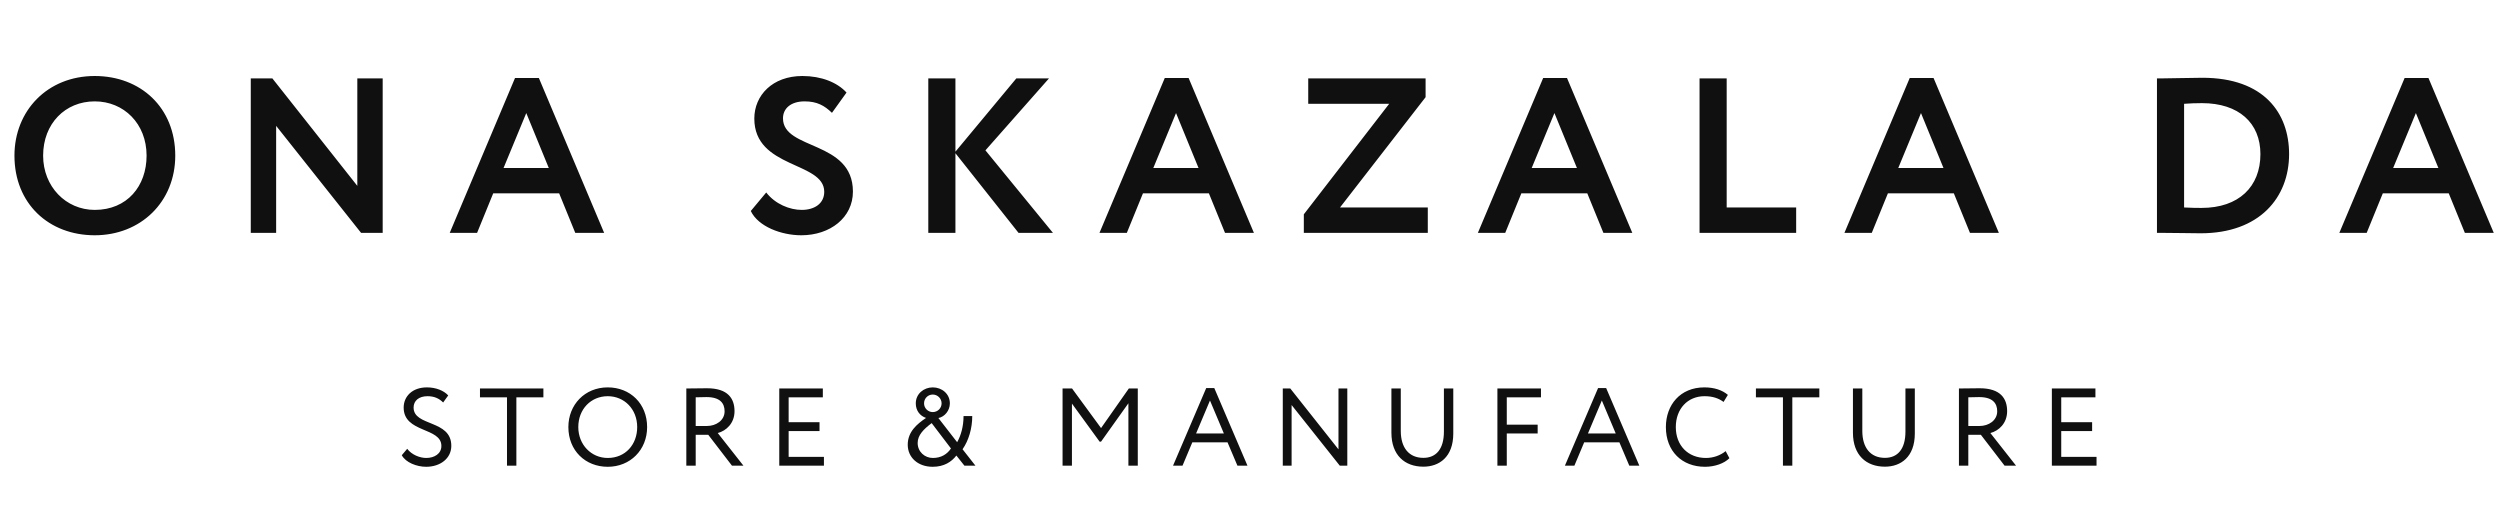
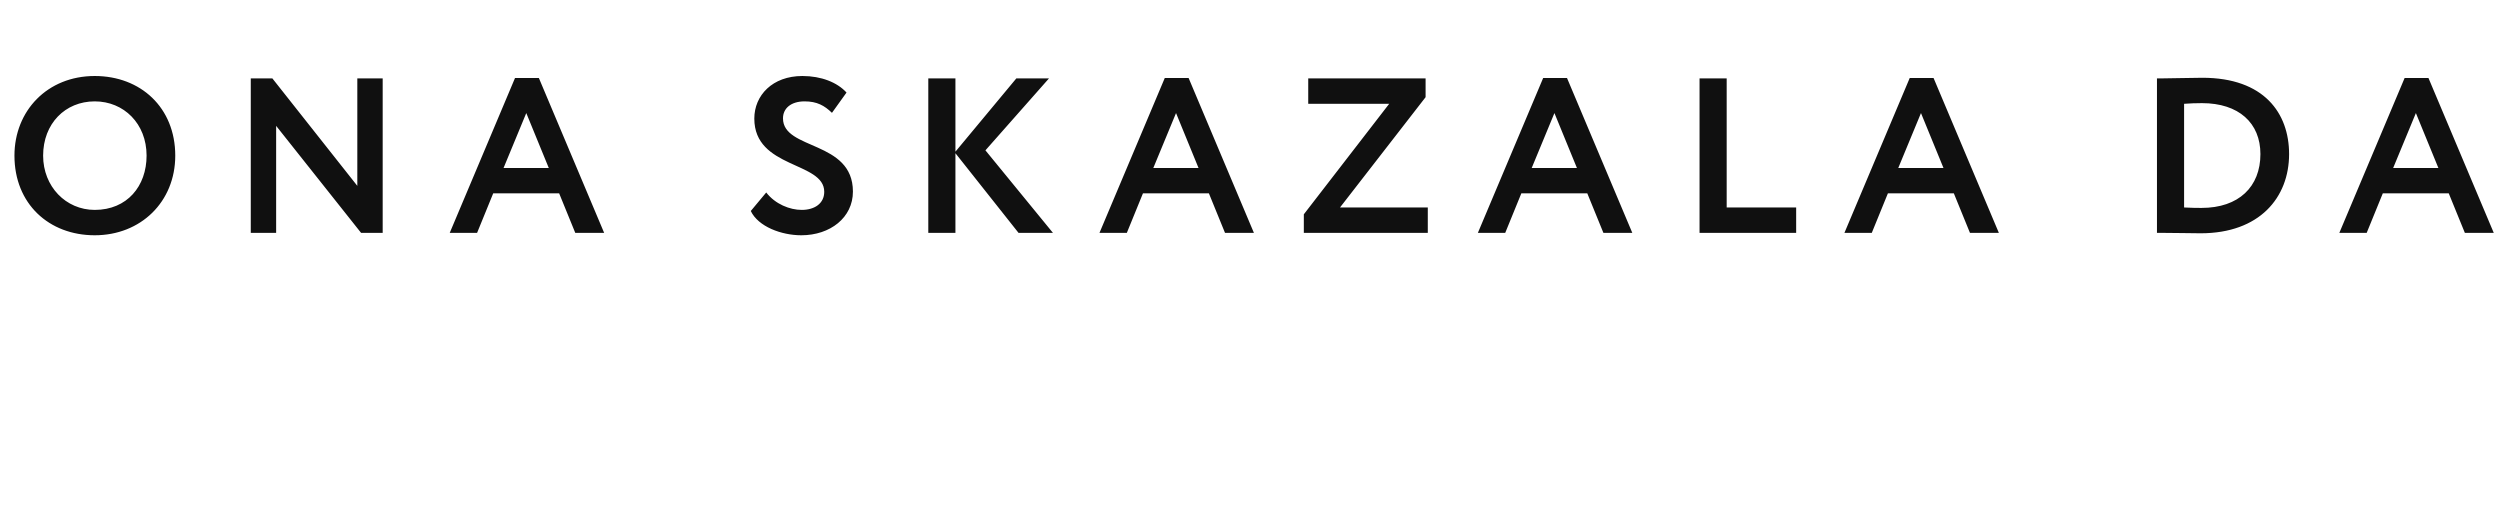
<svg xmlns="http://www.w3.org/2000/svg" width="204" height="42" viewBox="0 0 204 42" fill="none">
-   <path d="M36.017 36.389C36.017 37.028 35.441 37.37 34.784 37.37C34.253 37.37 33.596 37.109 33.227 36.623L32.786 37.145C33.101 37.739 34.001 38.09 34.775 38.09C35.918 38.09 36.827 37.415 36.827 36.38C36.827 34.229 33.749 34.814 33.749 33.257C33.749 32.699 34.181 32.33 34.883 32.33C35.432 32.33 35.828 32.51 36.161 32.843L36.575 32.267C36.215 31.871 35.567 31.61 34.838 31.61C33.641 31.61 32.939 32.348 32.939 33.257C32.939 35.345 36.017 34.85 36.017 36.389ZM39.166 32.42H41.371V38H42.136V32.42H44.341V31.7H39.166V32.42ZM46.379 34.85C46.379 36.767 47.765 38.09 49.592 38.09C51.419 38.09 52.805 36.722 52.805 34.85C52.805 32.933 51.419 31.61 49.592 31.61C47.72 31.61 46.379 33.023 46.379 34.85ZM47.189 34.85C47.189 33.383 48.224 32.33 49.592 32.33C50.942 32.33 51.995 33.383 51.995 34.85C51.995 36.272 51.032 37.37 49.592 37.37C48.242 37.37 47.189 36.281 47.189 34.85ZM56.769 38V35.48H57.795L59.73 38H60.666L58.569 35.336C59.262 35.156 59.937 34.535 59.937 33.554C59.937 32.537 59.415 31.682 57.696 31.682C57.516 31.682 56.355 31.7 56.004 31.7V38H56.769ZM57.651 32.402C58.767 32.402 59.127 32.915 59.127 33.563C59.127 34.31 58.425 34.76 57.696 34.76H56.769V32.42C57.066 32.411 57.453 32.402 57.651 32.402ZM63.588 38H67.233V37.28H64.353V35.174H66.873V34.454H64.353V32.42H67.143V31.7H63.588V38ZM78.697 38H79.597L78.544 36.659C79.048 35.939 79.336 34.949 79.336 33.95H78.625C78.625 34.805 78.409 35.543 78.103 36.083L76.573 34.112C77.086 34.013 77.509 33.5 77.509 32.915C77.509 32.132 76.852 31.61 76.114 31.61C75.385 31.61 74.728 32.132 74.728 32.915C74.728 33.518 75.079 33.941 75.565 34.103C74.818 34.607 74.071 35.237 74.071 36.29C74.071 37.334 74.908 38.09 76.105 38.09C77.041 38.09 77.644 37.685 78.04 37.172L78.697 38ZM76.123 37.37C75.457 37.37 74.881 36.866 74.881 36.146C74.881 35.507 75.367 35.021 76.024 34.526L77.599 36.596C77.284 37.064 76.798 37.37 76.123 37.37ZM75.403 32.915C75.403 32.51 75.718 32.195 76.114 32.195C76.51 32.195 76.834 32.519 76.834 32.915C76.834 33.302 76.519 33.626 76.114 33.626C75.718 33.626 75.403 33.302 75.403 32.915ZM86.705 38H87.47V32.933L89.729 36.038H89.846L92.078 32.906V38H92.843V31.7H92.114L89.846 34.931L87.479 31.7H86.705V38ZM95.719 38H96.493L97.294 36.092H100.165L100.975 38H101.794L99.085 31.664H98.428L95.719 38ZM98.734 32.681L99.868 35.372H97.6L98.734 32.681ZM109.94 38V31.7H109.22V36.668L105.287 31.7H104.675V38H105.395V33.05L109.328 38H109.94ZM118.588 31.7H117.823V35.219C117.823 36.65 117.184 37.361 116.149 37.361C114.97 37.361 114.304 36.533 114.304 35.165V31.7H113.539V35.309C113.539 37.154 114.637 38.081 116.149 38.081C117.436 38.081 118.588 37.298 118.588 35.372V31.7ZM122.188 38H122.953V35.372H125.473V34.652H122.953V32.42H125.743V31.7H122.188V38ZM127.695 38H128.469L129.27 36.092H132.141L132.951 38H133.77L131.061 31.664H130.404L127.695 38ZM130.71 32.681L131.844 35.372H129.576L130.71 32.681ZM140.814 36.812C140.382 37.163 139.806 37.37 139.203 37.37C137.745 37.37 136.746 36.353 136.746 34.85C136.746 33.356 137.718 32.33 139.086 32.33C139.743 32.33 140.229 32.492 140.643 32.798L140.994 32.222C140.544 31.835 139.887 31.61 139.077 31.61C137.106 31.61 135.936 33.041 135.936 34.85C135.936 36.812 137.241 38.09 139.131 38.09C139.914 38.09 140.697 37.82 141.12 37.388L140.814 36.812ZM143.283 32.42H145.488V38H146.253V32.42H148.458V31.7H143.283V32.42ZM156.249 31.7H155.484V35.219C155.484 36.65 154.845 37.361 153.81 37.361C152.631 37.361 151.965 36.533 151.965 35.165V31.7H151.2V35.309C151.2 37.154 152.298 38.081 153.81 38.081C155.097 38.081 156.249 37.298 156.249 35.372V31.7ZM160.614 38V35.48H161.64L163.575 38H164.511L162.414 35.336C163.107 35.156 163.782 34.535 163.782 33.554C163.782 32.537 163.26 31.682 161.541 31.682C161.361 31.682 160.2 31.7 159.849 31.7V38H160.614ZM161.496 32.402C162.612 32.402 162.972 32.915 162.972 33.563C162.972 34.31 162.27 34.76 161.541 34.76H160.614V32.42C160.911 32.411 161.298 32.402 161.496 32.402ZM167.432 38H171.077V37.28H168.197V35.174H170.717V34.454H168.197V32.42H170.987V31.7H167.432V38Z" fill="#101010" />
  <path d="M1.179 12.7C1.179 16.624 3.987 19.198 7.731 19.198C11.475 19.198 14.301 16.48 14.301 12.7C14.301 8.776 11.475 6.202 7.731 6.202C3.861 6.202 1.179 9.046 1.179 12.7ZM3.519 12.7C3.519 10.09 5.319 8.272 7.731 8.272C10.107 8.272 11.961 10.09 11.961 12.7C11.961 15.184 10.377 17.128 7.731 17.128C5.373 17.128 3.519 15.22 3.519 12.7ZM31.227 19V6.4H29.157V15.166L22.227 6.4H20.463V19H22.533V10.27L29.463 19H31.227ZM36.699 19H38.931L40.245 15.778H45.627L46.941 19H49.298L43.971 6.364H42.026L36.699 19ZM42.944 9.226L44.781 13.708H41.09L42.944 9.226ZM67.258 15.652C67.258 16.606 66.466 17.128 65.422 17.128C64.45 17.128 63.262 16.66 62.524 15.706L61.264 17.218C61.876 18.496 63.766 19.198 65.386 19.198C67.744 19.198 69.598 17.758 69.598 15.634C69.598 11.44 63.892 12.268 63.892 9.658C63.892 8.83 64.558 8.272 65.656 8.272C66.664 8.272 67.276 8.614 67.888 9.208L69.076 7.552C68.32 6.724 67.024 6.202 65.476 6.202C63.028 6.202 61.552 7.786 61.552 9.676C61.552 13.78 67.258 13.168 67.258 15.652ZM75.749 19H77.963V12.502L83.111 19H85.919L80.411 12.268L85.595 6.4H82.931L77.963 12.376V6.4H75.749V19ZM89.718 19H91.95L93.264 15.778H98.646L99.96 19H102.318L96.99 6.364H95.046L89.718 19ZM95.964 9.226L97.8 13.708H94.11L95.964 9.226ZM106.752 8.47H113.358L106.392 17.488V19H116.508V16.93H109.344L116.328 7.93V6.4H106.752V8.47ZM120.595 19H122.827L124.141 15.778H129.523L130.837 19H133.195L127.867 6.364H125.923L120.595 19ZM126.841 9.226L128.677 13.708H124.987L126.841 9.226ZM138.683 19H146.567V16.93H140.897V6.4H138.683V19ZM150.506 19H152.738L154.052 15.778H159.434L160.748 19H163.106L157.778 6.364H155.834L150.506 19ZM156.752 9.226L158.588 13.708H154.898L156.752 9.226ZM176.008 19H176.26C177.412 19 178.816 19.036 179.572 19.036C184.378 19.036 186.79 16.12 186.79 12.574C186.79 9.244 184.756 6.346 179.716 6.346C178.798 6.346 176.998 6.4 176.242 6.4H176.008V19ZM179.68 8.416C182.686 8.416 184.45 10.036 184.45 12.574C184.45 15.238 182.686 16.966 179.644 16.966C179.338 16.966 178.834 16.966 178.222 16.93V8.47C178.726 8.434 179.158 8.416 179.68 8.416ZM190.89 19H193.122L194.436 15.778H199.818L201.132 19H203.49L198.162 6.364H196.218L190.89 19ZM197.136 9.226L198.972 13.708H195.282L197.136 9.226Z" fill="#101010" />
</svg>